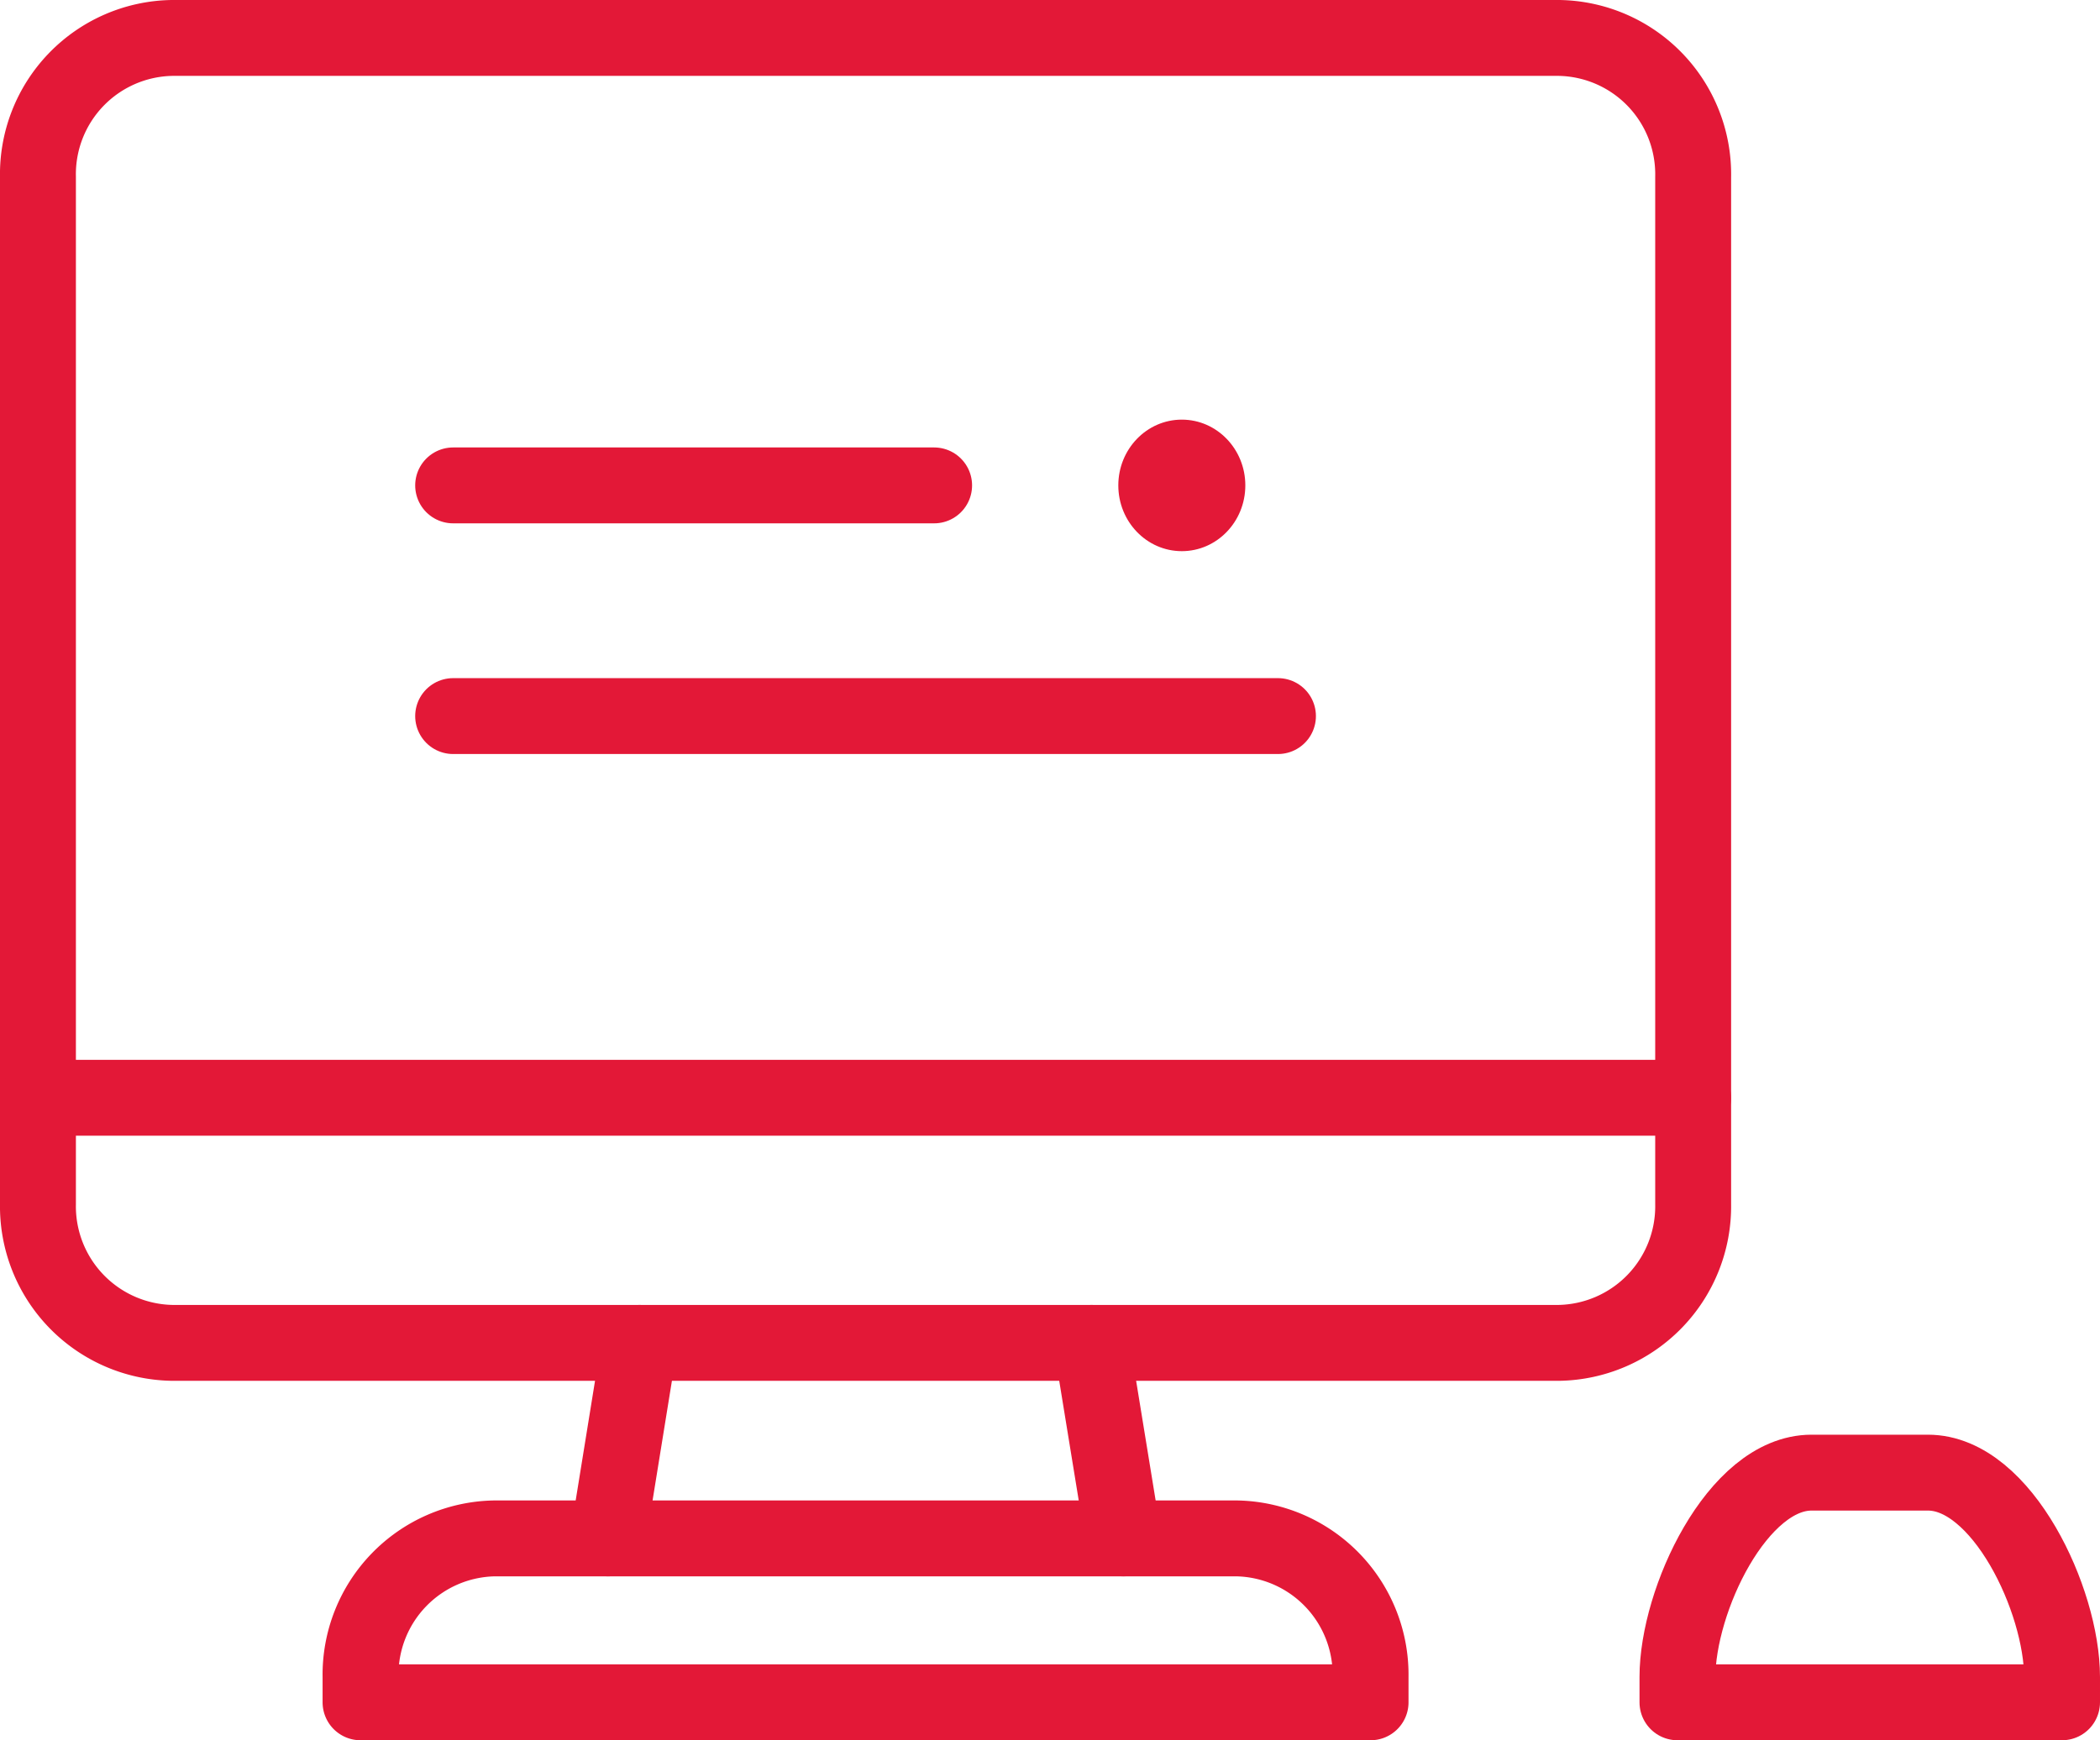
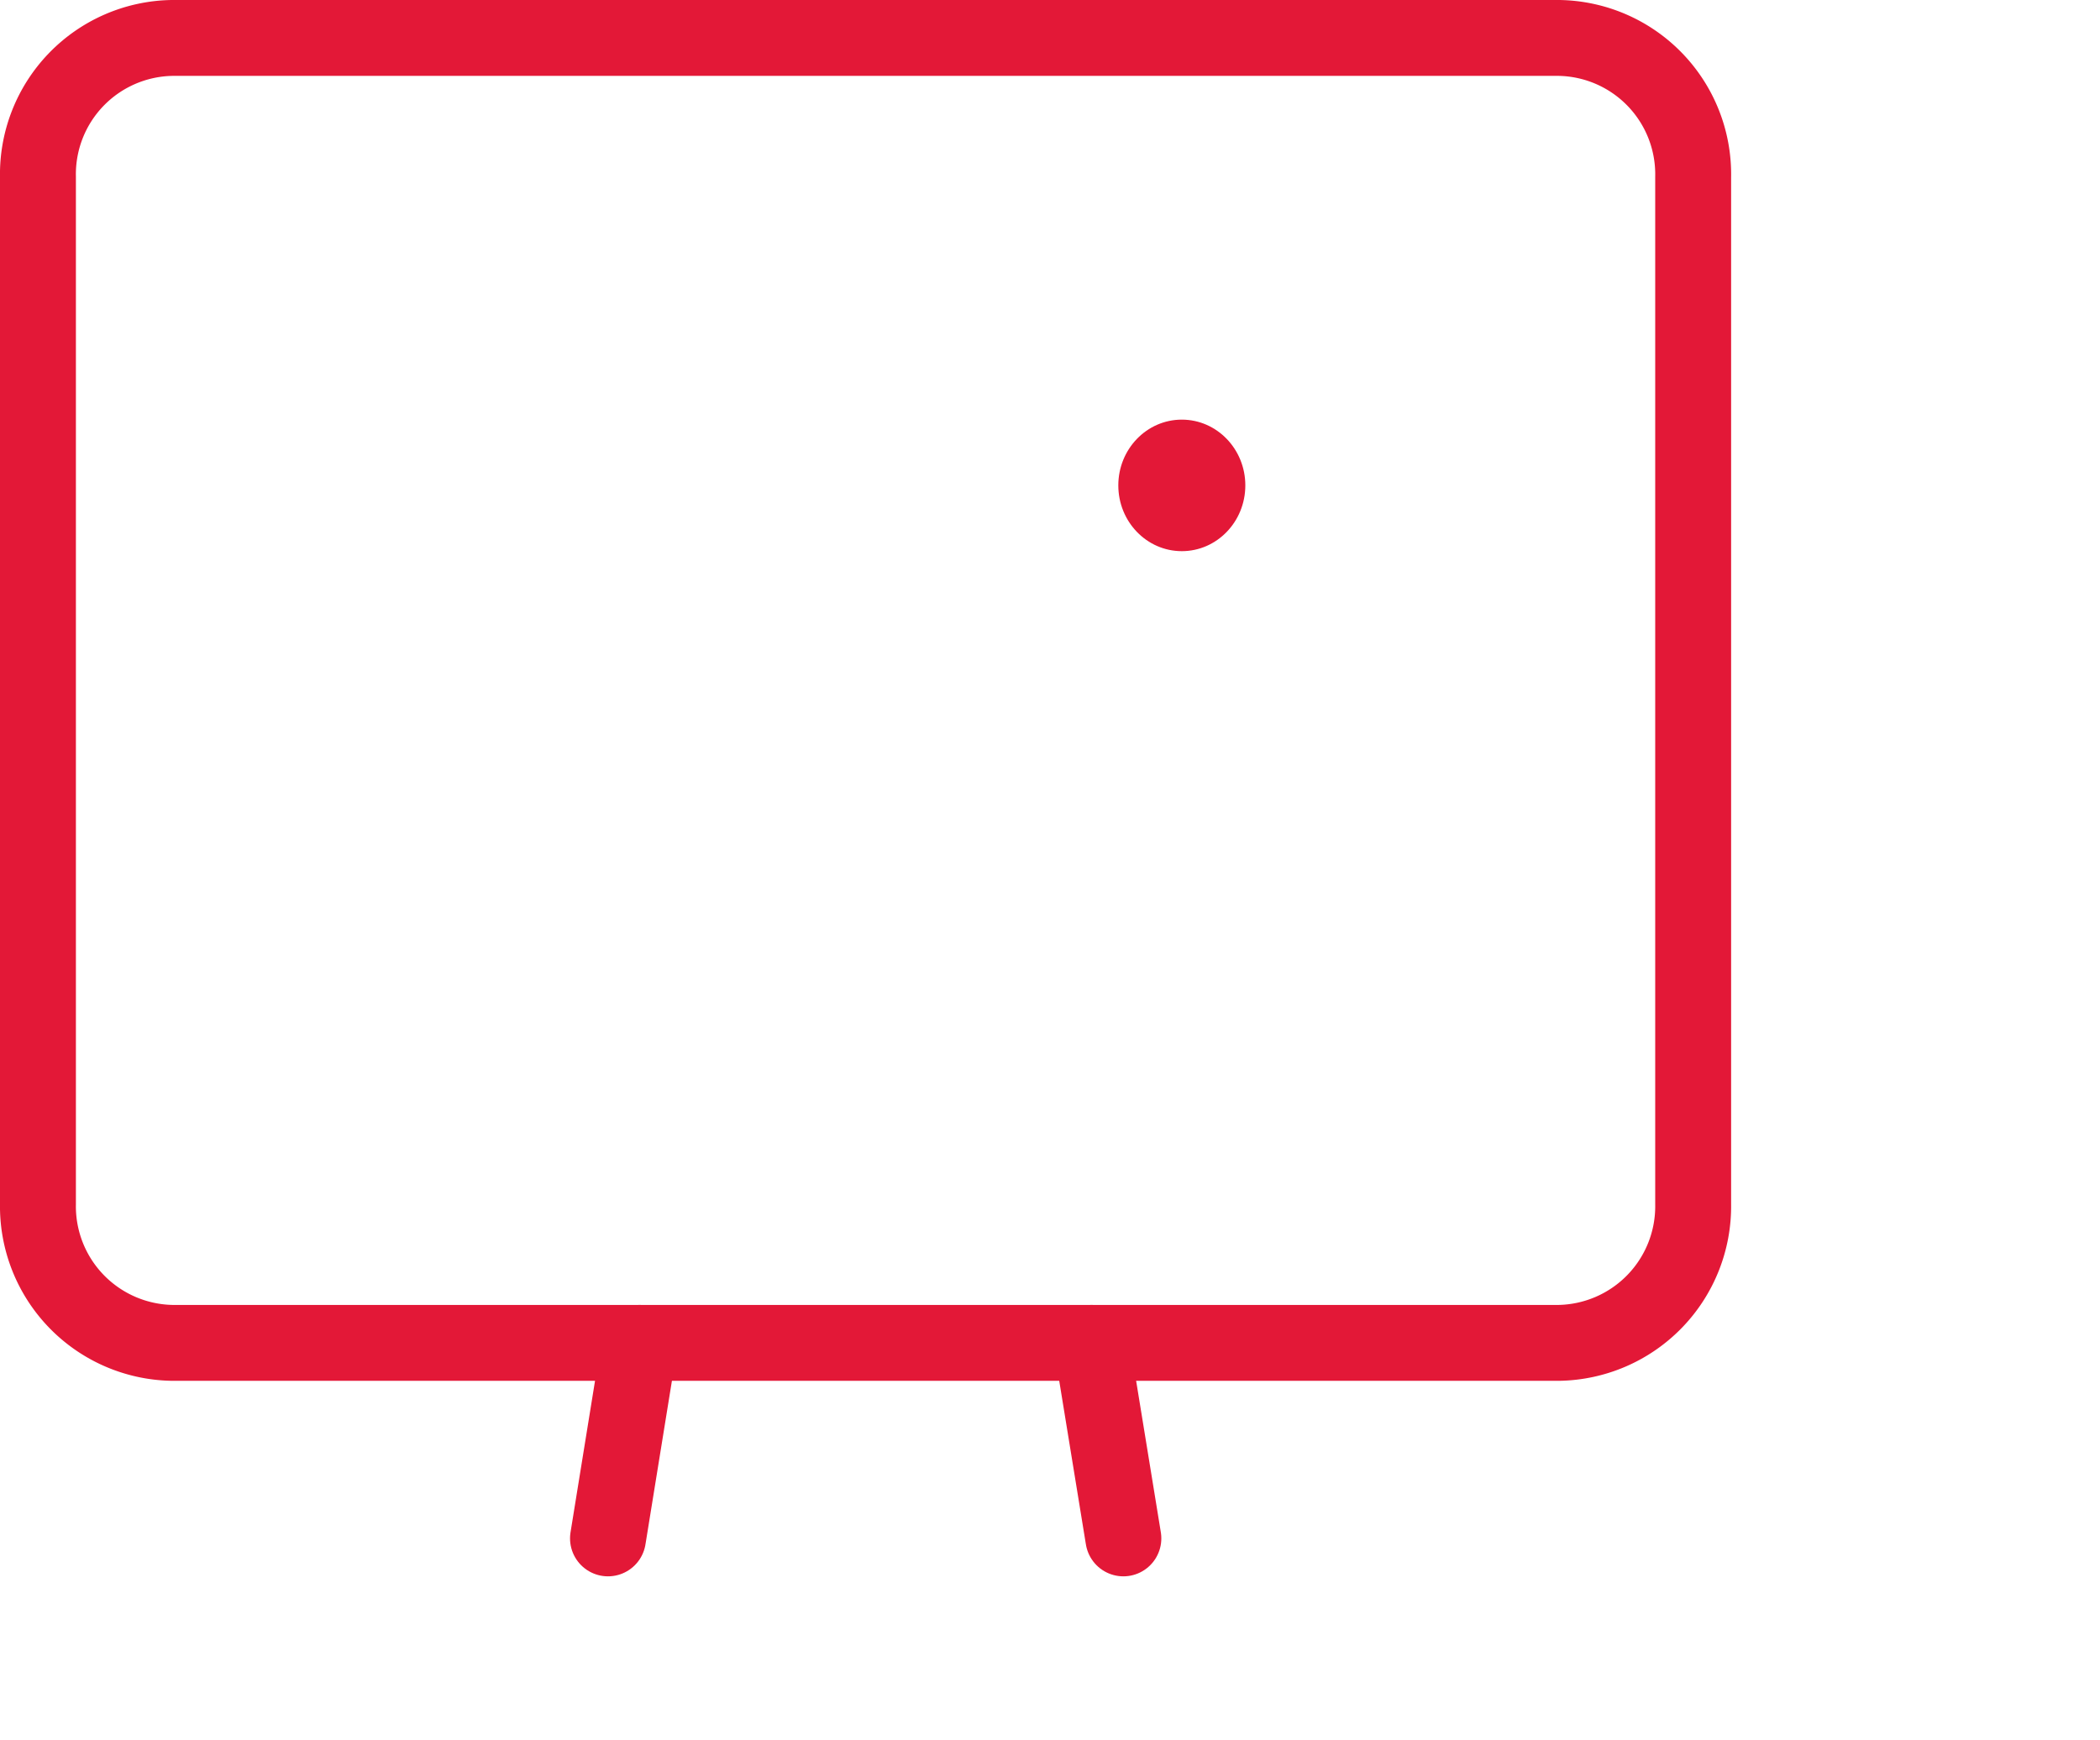
<svg xmlns="http://www.w3.org/2000/svg" viewBox="0 0 83 68.79">
  <defs>
    <style>
      .cls-1 {
        fill: none;
        stroke: #e31837;
        stroke-linecap: round;
        stroke-linejoin: round;
        stroke-width: 3px;
      }

      .cls-2 {
        fill: #e31837;
      }
    </style>
  </defs>
  <g id="レイヤー_2" data-name="レイヤー 2">
    <g id="design">
      <g>
        <g>
-           <path class="cls-1" d="M19.55,60.82H48.87a5.39,5.39,0,0,1,5.3,5.48v1H14.25v-1A5.39,5.39,0,0,1,19.55,60.82Z" />
-           <path class="cls-1" d="M71.6,58.22h4.6c2.93,0,5.3,5.05,5.3,8.08v1H66.3v-1C66.3,63.27,68.67,58.22,71.6,58.22Z" />
          <path class="cls-1" d="M6.8,1.5H61.62A5.39,5.39,0,0,1,66.92,7V47.6a5.4,5.4,0,0,1-5.3,5.49H6.8A5.4,5.4,0,0,1,1.5,47.6V7A5.39,5.39,0,0,1,6.8,1.5Z" />
          <line class="cls-1" x1="43.14" y1="53.09" x2="44.4" y2="60.82" />
          <line class="cls-1" x1="24.03" y1="60.82" x2="25.28" y2="53.09" />
-           <line class="cls-1" x1="1.5" y1="43.4" x2="66.92" y2="43.4" />
        </g>
        <g>
-           <line class="cls-1" x1="17.91" y1="28.31" x2="50.51" y2="28.31" />
-           <line class="cls-1" x1="17.91" y1="19.19" x2="36.92" y2="19.19" />
          <ellipse class="cls-2" cx="46.71" cy="19.19" rx="2.51" ry="2.6" />
        </g>
      </g>
    </g>
  </g>
</svg>